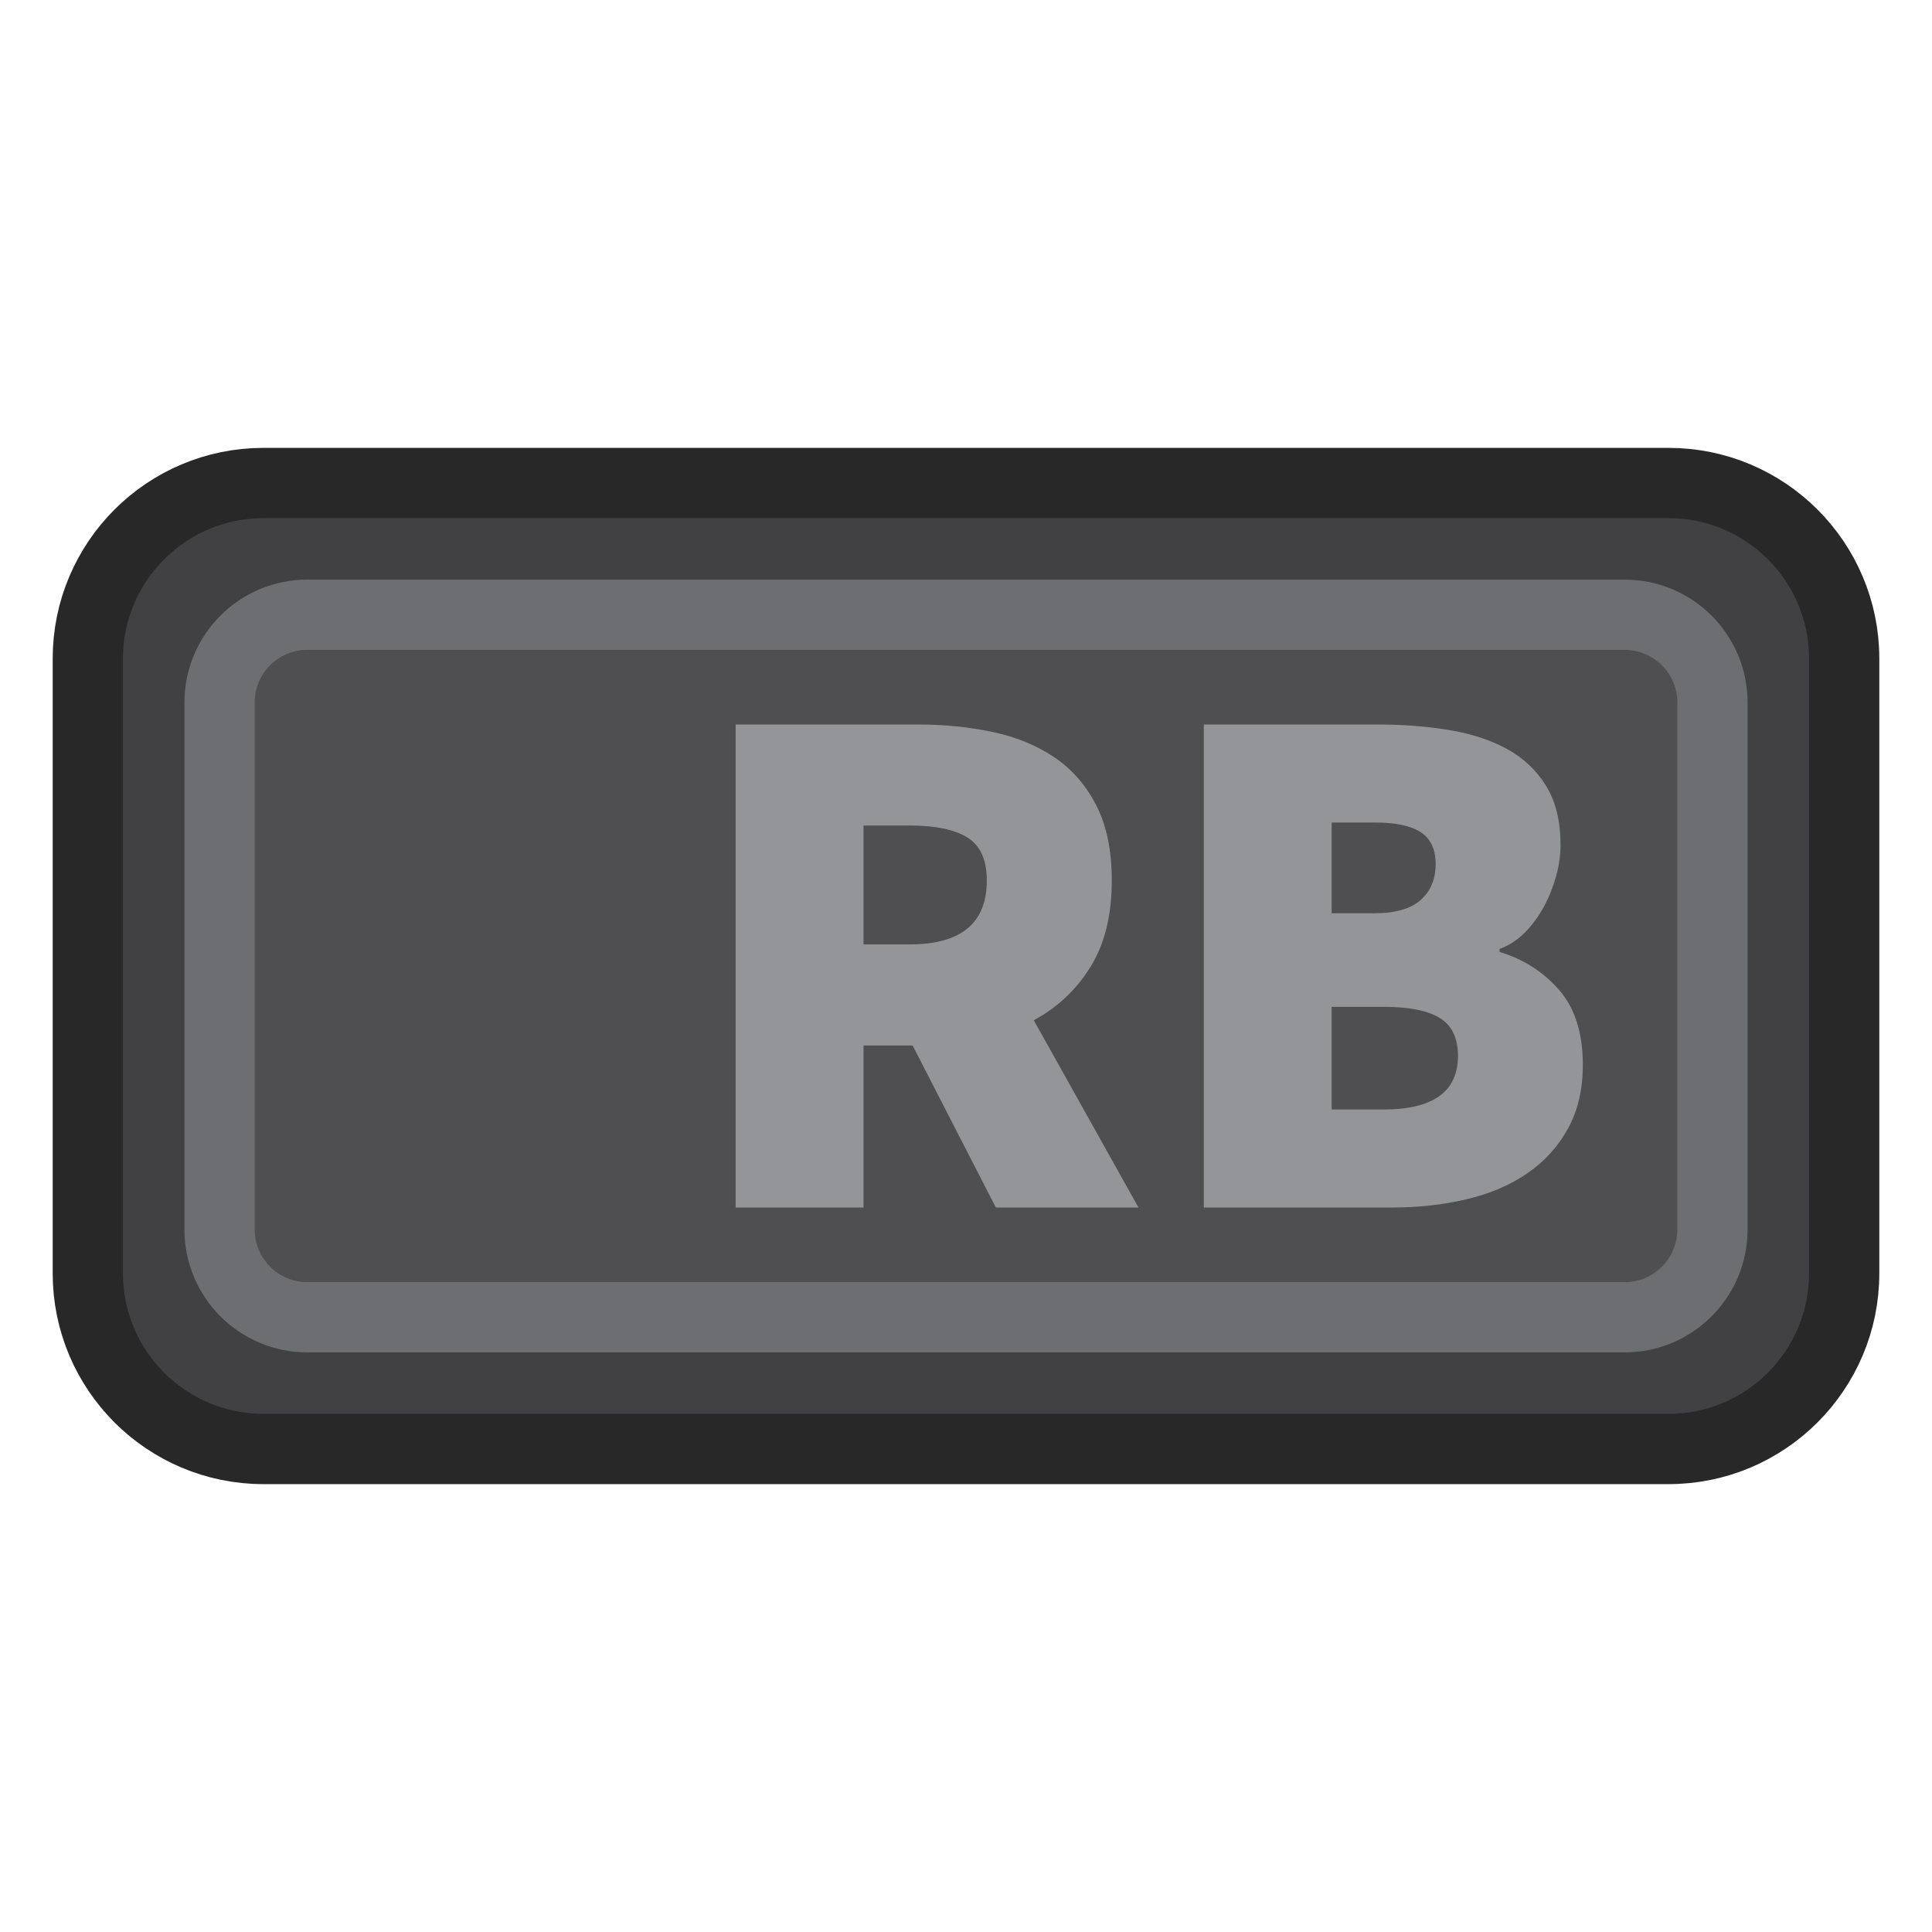
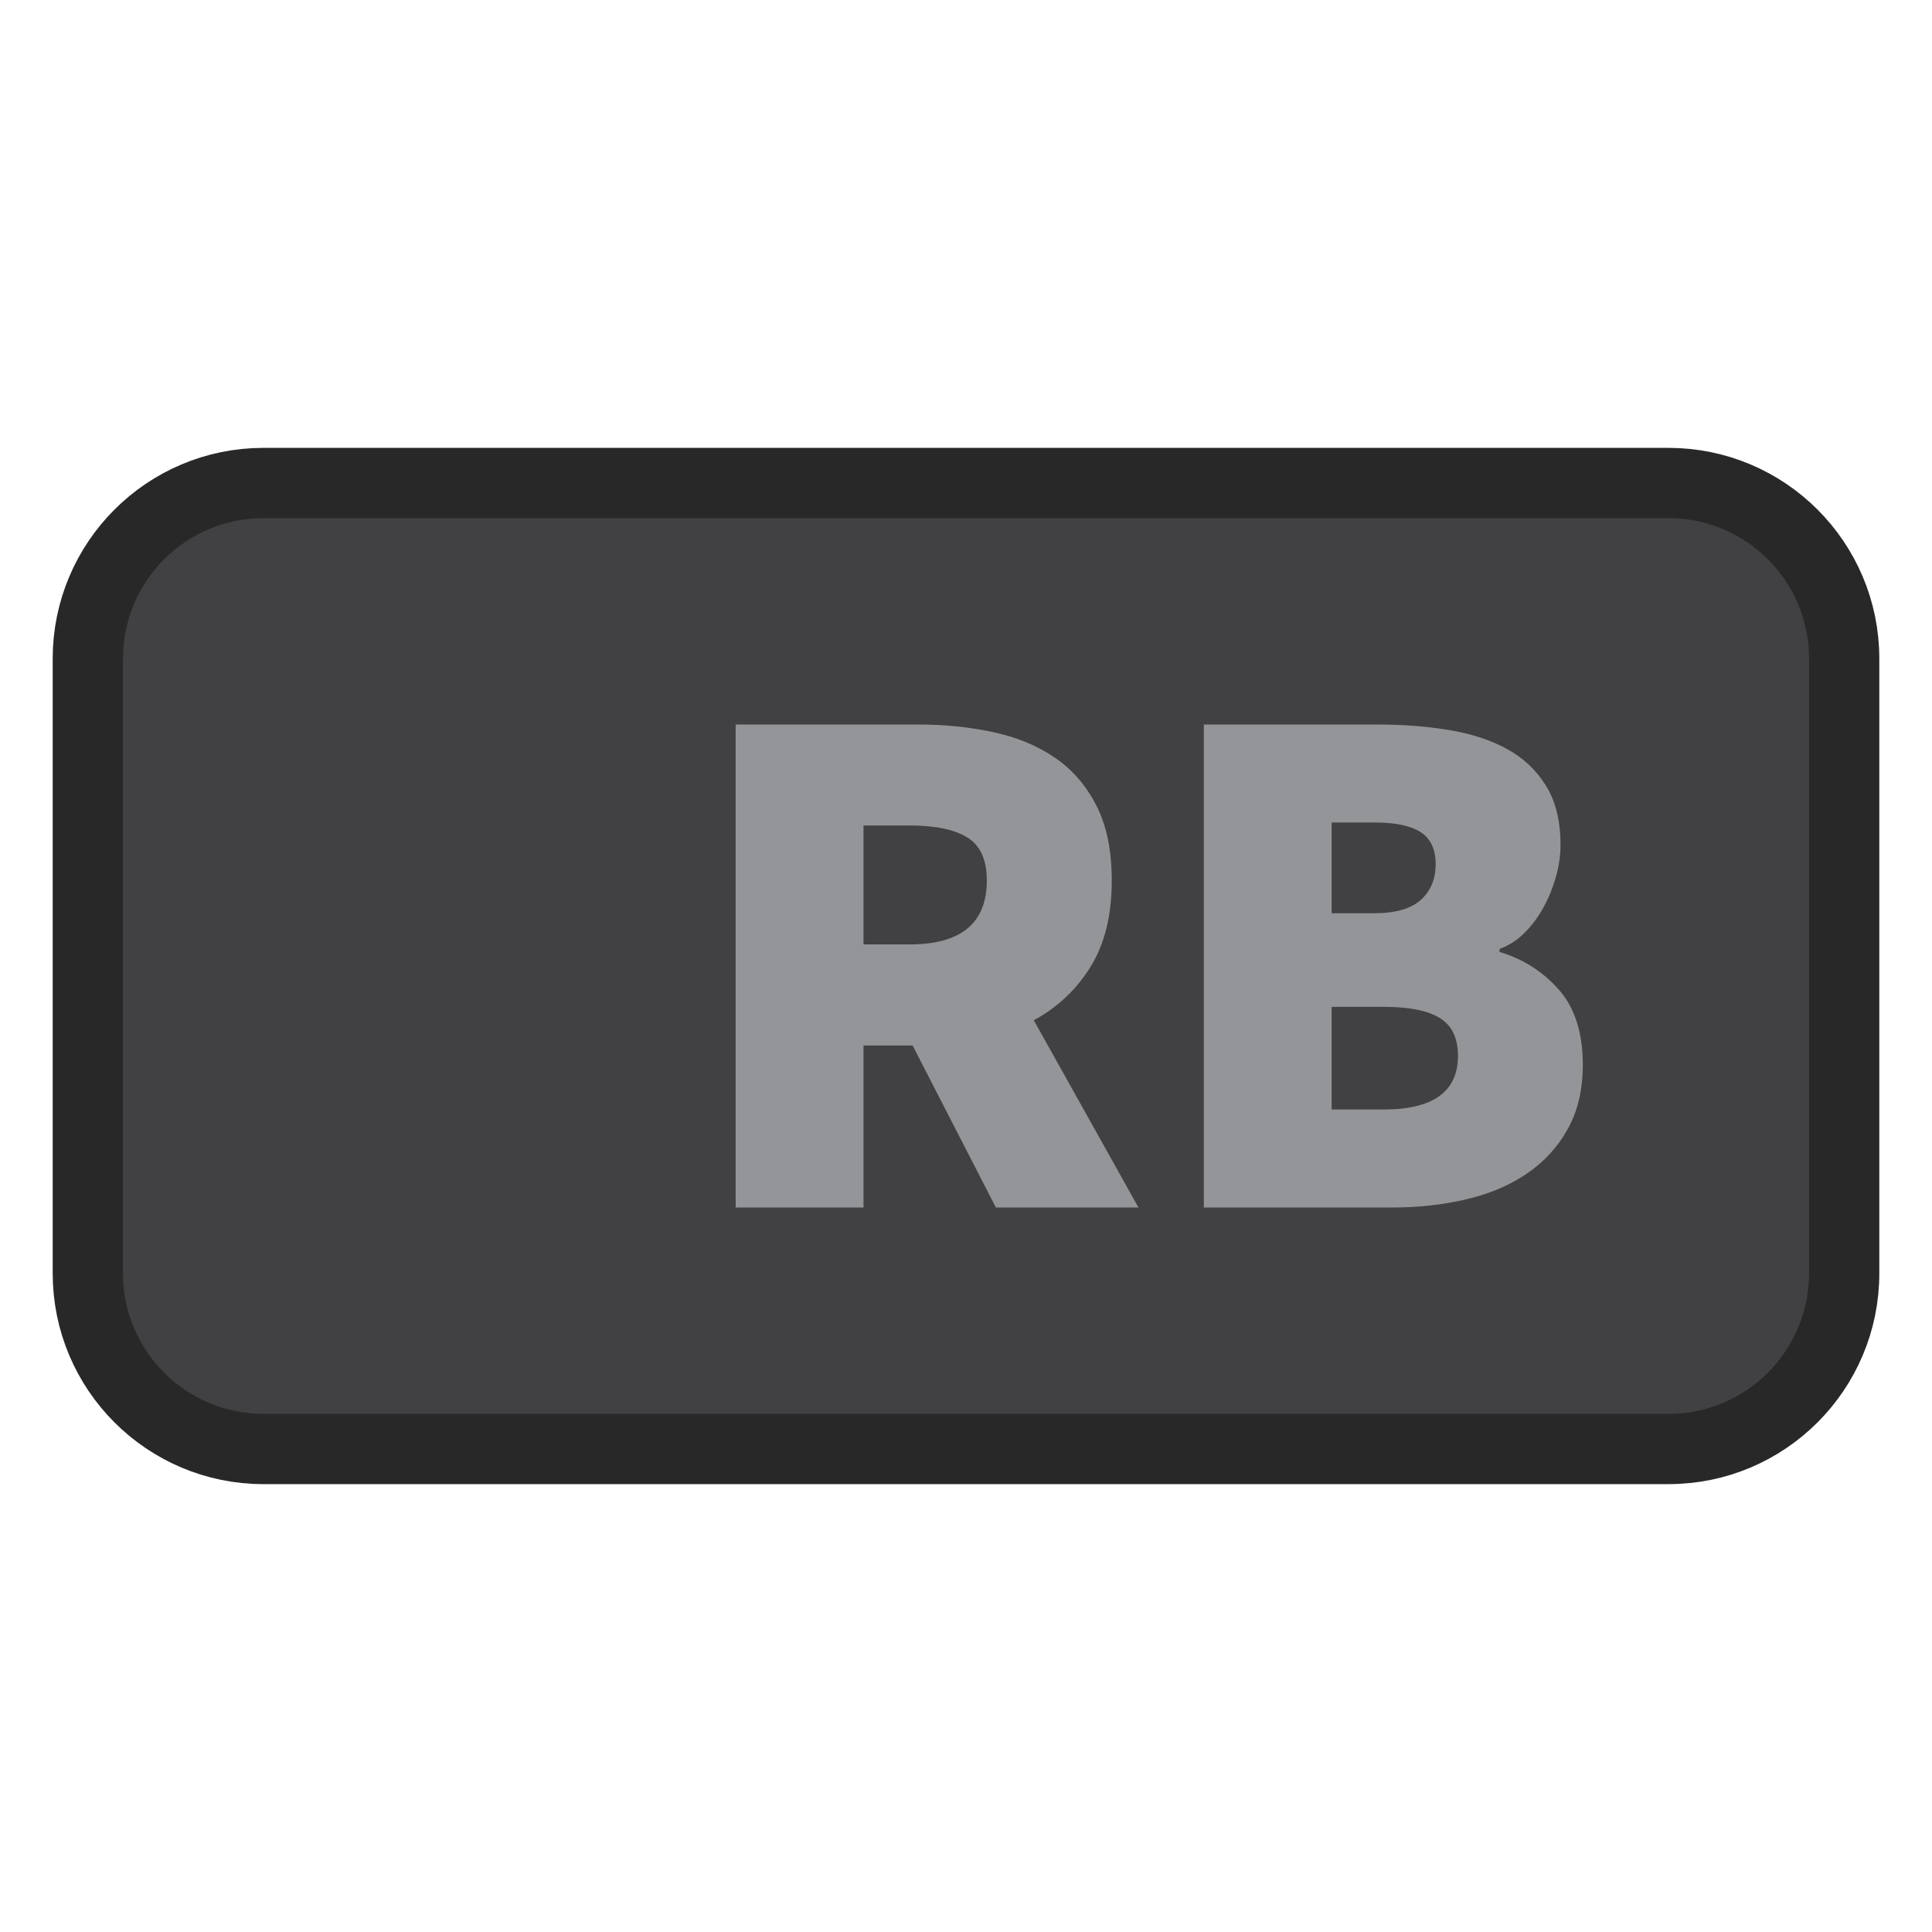
<svg xmlns="http://www.w3.org/2000/svg" version="1.1" id="Layer_1" x="0px" y="0px" width="22px" height="22px" viewBox="0 0 22 22" enable-background="new 0 0 22 22" xml:space="preserve">
  <g id="LS_x5F_all">
    <g id="DirArrows_9_">
      <polygon fill="#E6E7E8" points="14.023,-5.238 11,0 7.977,-5.238   " />
    </g>
  </g>
  <g>
    <path fill="#414042" stroke="#282828" stroke-width="0.8" stroke-miterlimit="10" d="M21,14.5c0,1.104-0.896,2-2,2H3   c-1.104,0-2-0.896-2-2v-7c0-1.104,0.896-2,2-2h16c1.104,0,2,0.896,2,2V14.5z" />
-     <path fill="#4F4F51" stroke="#6D6E71" stroke-width="0.8" stroke-miterlimit="10" d="M19.5,14c0,0.552-0.448,1-1,1h-15   c-0.552,0-1-0.448-1-1V8c0-0.552,0.448-1,1-1h15c0.552,0,1,0.448,1,1V14z" />
    <g>
-       <path fill="#939598" d="M8.377,13.75v-5.5h2.082c0.293,0,0.574,0.028,0.842,0.085c0.268,0.056,0.502,0.152,0.703,0.287    s0.36,0.317,0.478,0.546c0.119,0.229,0.178,0.515,0.178,0.859c0,0.396-0.081,0.722-0.241,0.981    c-0.161,0.26-0.376,0.463-0.647,0.61l1.192,2.132h-1.624l-0.948-1.845H9.833v1.845H8.377z M9.833,10.754h0.524    c0.587,0,0.88-0.242,0.88-0.728c0-0.237-0.075-0.4-0.224-0.491s-0.368-0.135-0.656-0.135H9.833V10.754z" />
+       <path fill="#939598" d="M8.377,13.75v-5.5h2.082c0.293,0,0.574,0.028,0.842,0.085c0.268,0.056,0.502,0.152,0.703,0.287    s0.36,0.317,0.478,0.546c0.119,0.229,0.178,0.515,0.178,0.859c0,0.396-0.081,0.722-0.241,0.981    c-0.161,0.26-0.376,0.463-0.647,0.61l1.192,2.132h-1.624l-0.948-1.845H9.833v1.845H8.377z M9.833,10.754h0.524    c0.587,0,0.88-0.242,0.88-0.728c0-0.237-0.075-0.4-0.224-0.491s-0.368-0.135-0.656-0.135H9.833V10.754" />
      <path fill="#939598" d="M13.708,13.75v-5.5h1.98c0.288,0,0.559,0.021,0.813,0.063c0.253,0.042,0.474,0.114,0.66,0.216    s0.334,0.241,0.444,0.419c0.11,0.178,0.165,0.401,0.165,0.672c0,0.118-0.017,0.238-0.051,0.36c-0.034,0.121-0.08,0.237-0.14,0.347    c-0.059,0.109-0.131,0.207-0.215,0.292s-0.181,0.147-0.288,0.187v0.034c0.265,0.079,0.49,0.221,0.673,0.427    c0.183,0.207,0.275,0.492,0.275,0.859c0,0.283-0.058,0.527-0.173,0.732c-0.115,0.207-0.271,0.375-0.466,0.507    c-0.195,0.133-0.424,0.23-0.689,0.292c-0.265,0.062-0.544,0.093-0.838,0.093H13.708z M15.164,10.399h0.49    c0.237,0,0.412-0.051,0.525-0.152c0.113-0.102,0.169-0.237,0.169-0.406s-0.057-0.291-0.169-0.364    c-0.113-0.074-0.288-0.111-0.525-0.111h-0.49V10.399z M15.164,12.634h0.592c0.563,0,0.846-0.204,0.846-0.61    c0-0.204-0.069-0.347-0.207-0.432c-0.139-0.085-0.351-0.127-0.639-0.127h-0.592V12.634z" />
    </g>
  </g>
</svg>